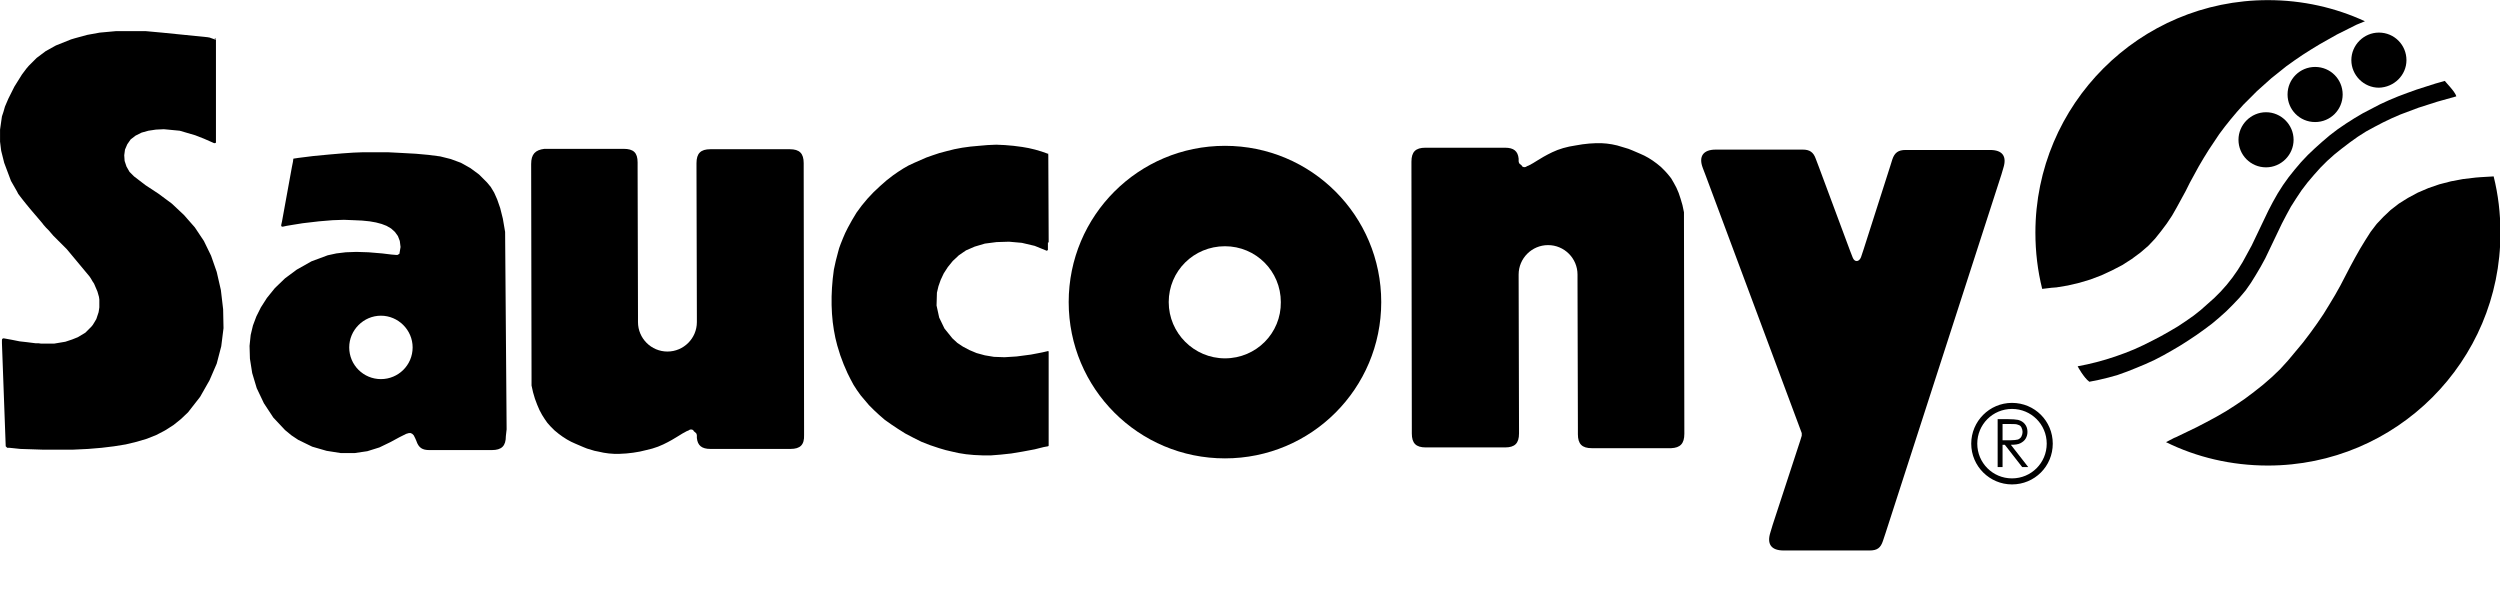
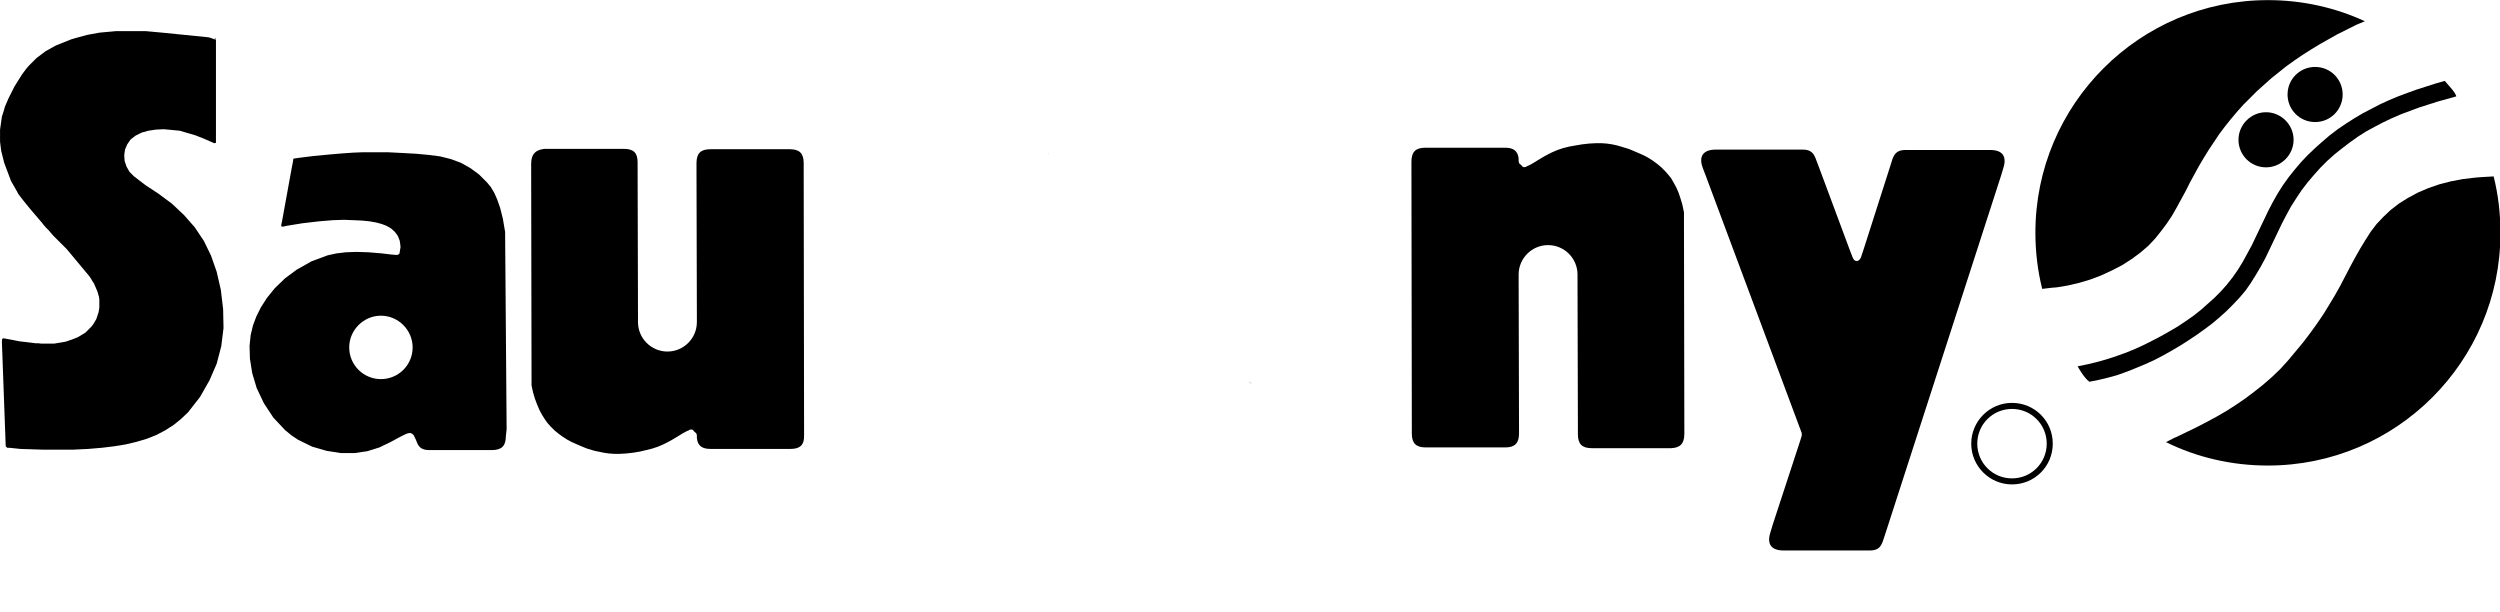
<svg xmlns="http://www.w3.org/2000/svg" xmlns:ns1="http://sodipodi.sourceforge.net/DTD/sodipodi-0.dtd" xmlns:ns2="http://www.inkscape.org/namespaces/inkscape" version="1.1" id="Layer_1" x="0px" y="0px" viewBox="0 0 1670.308 408.752" enable-background="new 0 0 841.9 595.3" xml:space="preserve" ns1:docname="Saucony_1980s.svg" width="1670.309" height="408.752" style="fill:#000000" ns2:version="0.92.3 (2405546, 2018-03-11)">
  <defs id="defs85">
		
		
		
		
		
		
		
		
		
		
		
		
		
		
		
		
		
		
		
		
	</defs>
  <ns1:namedview pagecolor="#ffffff" bordercolor="#666666" borderopacity="1" objecttolerance="10" gridtolerance="10" guidetolerance="10" ns2:pageopacity="0" ns2:pageshadow="2" ns2:window-width="1366" ns2:window-height="745" id="namedview83" showgrid="false" fit-margin-top="0" fit-margin-left="0" fit-margin-right="0" fit-margin-bottom="0" ns2:zoom="0.2385299" ns2:cx="671.42313" ns2:cy="189.93075" ns2:window-x="-8" ns2:window-y="-8" ns2:window-maximized="1" ns2:current-layer="g78" />
  <g id="g78" transform="matrix(2.522,0,0,2.522,-220.64,-520.206)">
-     <path style="fill:#000000;fill-opacity:1" ns2:connector-curvature="0" id="path22" d="m 725,222.2 c 0,-4 -3.2,-7.3 -7.3,-7.3 -4,0 -7.3,3.3 -7.3,7.3 0,4 3.3,7.3 7.3,7.3 4,-0.1 7.3,-3.3 7.3,-7.3 z" />
    <path style="fill:#000000;fill-opacity:1" ns2:connector-curvature="0" id="path24" d="m 144,244.1 -2.5,-1.1 -2.3,-0.9 -4.1,-1.2 -4.2,-0.4 -2.1,0.1 -2,0.3 -1.8,0.5 -1.6,0.8 -1.3,1 -0.9,1.3 -0.6,1.4 -0.2,1.5 0.1,1.5 0.5,1.5 0.8,1.4 1.2,1.2 3,2.3 3.5,2.3 3.5,2.6 3.2,3 2.9,3.3 2.4,3.6 1.9,3.9 1.5,4.3 1.1,4.8 0.6,5.1 0.1,5 -0.6,4.8 -1.2,4.6 -1.9,4.4 -2.5,4.4 -3.2,4.1 -1.9,1.8 -2,1.6 -2.2,1.4 -2.3,1.2 -2.5,1 -2.7,0.8 -2.9,0.7 -3.1,0.5 -3.3,0.4 -3.6,0.3 -4.2,0.2 h -4.8 -2.7 l -3,-0.1 -3.2,-0.1 L 91,325 90,324.9 H 89.4 L 89,324.5 88,297.2 v -0.8 c 0,-0.4 0.2,-0.5 0.5,-0.5 l 1.1,0.2 1.1,0.2 1,0.2 1,0.2 0.9,0.1 0.9,0.1 0.8,0.1 0.8,0.1 0.8,0.1 h 0.8 l 0.7,0.1 h 0.7 0.7 0.7 0.7 0.6 l 0.6,-0.1 0.6,-0.1 0.6,-0.1 0.6,-0.1 0.6,-0.1 0.6,-0.2 0.6,-0.2 0.6,-0.2 0.5,-0.2 0.5,-0.2 0.5,-0.2 0.5,-0.3 0.5,-0.3 0.5,-0.3 0.5,-0.3 0.4,-0.4 0.4,-0.4 0.4,-0.4 0.4,-0.4 0.4,-0.5 0.3,-0.5 0.3,-0.5 0.3,-0.5 0.2,-0.6 0.2,-0.6 0.2,-0.6 0.1,-0.6 0.1,-0.7 v -0.7 -0.7 -0.7 l -0.1,-0.7 -0.2,-0.7 -0.2,-0.7 -0.3,-0.7 -0.3,-0.7 -0.3,-0.7 -0.4,-0.6 -0.4,-0.7 -0.4,-0.6 -0.5,-0.6 -0.5,-0.6 -0.5,-0.6 -0.5,-0.6 -0.5,-0.6 -0.5,-0.6 -0.5,-0.6 -0.5,-0.6 -0.5,-0.6 -0.5,-0.6 -0.5,-0.6 -0.5,-0.6 -0.6,-0.6 -0.6,-0.6 -0.6,-0.6 -0.6,-0.6 -0.6,-0.6 -0.6,-0.6 -0.6,-0.7 -0.6,-0.7 -0.7,-0.7 -0.7,-0.8 -0.3,-0.4 -1.1,-1.3 -1.2,-1.4 -1.1,-1.3 -0.9,-1.1 -0.8,-1 -0.7,-0.9 -0.6,-0.8 -0.3,-0.6 -0.4,-0.7 -0.4,-0.7 -0.4,-0.7 -0.4,-0.7 -0.3,-0.8 -0.3,-0.8 -0.3,-0.8 -0.3,-0.8 -0.3,-0.8 -0.3,-0.8 -0.2,-0.8 -0.2,-0.8 -0.2,-0.8 -0.2,-0.8 -0.1,-0.8 -0.1,-0.8 -0.1,-0.8 v -0.8 -0.8 -0.8 -0.8 l 0.1,-0.7 0.1,-0.7 0.1,-0.7 0.1,-0.7 0.1,-0.7 0.2,-0.6 0.2,-0.6 0.2,-0.7 0.2,-0.7 0.3,-0.7 0.3,-0.7 0.3,-0.7 0.4,-0.8 0.4,-0.8 0.4,-0.8 0.4,-0.8 0.5,-0.8 0.5,-0.8 0.5,-0.8 0.5,-0.8 0.6,-0.8 0.6,-0.8 0.6,-0.7 0.7,-0.7 0.7,-0.7 0.7,-0.7 0.8,-0.6 0.8,-0.6 0.8,-0.6 0.9,-0.5 0.9,-0.5 0.9,-0.5 1,-0.4 1,-0.4 1,-0.4 1,-0.4 1,-0.3 1.1,-0.3 1.1,-0.3 1.1,-0.3 1.1,-0.2 1.1,-0.2 1.1,-0.2 1.1,-0.1 1.1,-0.1 1.1,-0.1 1.1,-0.1 h 1.1 1.1 1.1 1.1 1.1 1.1 1.1 l 1.1,0.1 1.1,0.1 1.1,0.1 1.1,0.1 1,0.1 1,0.1 1,0.1 1,0.1 1,0.1 1,0.1 1,0.1 1,0.1 1,0.1 1,0.1 1,0.1 1,0.1 0.6,0.1 1.7,0.6 c 0,-0.3 -0.1,-0.4 -0.4,-0.5 l 0.4,0.5 v 26.3 0.9 c 0,0.1 -0.3,0.3 -0.7,0.1" />
    <path style="fill:#000000;fill-opacity:1" ns2:connector-curvature="0" id="path26" d="m 564.4,323 0.4,-1.3 V 321 l -25.4,-68.1 -0.8,-2.1 c -1.2,-3.1 0.1,-4.9 3.4,-4.9 h 2.4 18.2 2.5 c 1.8,0 2.8,0.7 3.4,2.4 l 0.8,2.1 8.3,22.3 0.7,1.8 c 0.5,1.3 1.7,1.2 2.2,-0.1 l 0.7,-2.1 7.1,-22.2 0.5,-1.6 c 0.6,-1.8 1.6,-2.5 3.5,-2.5 h 1.7 18.6 2.1 c 3.3,0 4.5,1.7 3.5,4.8 l -0.5,1.7 -30.7,95 -0.7,2.1 c -0.6,1.8 -1.5,2.5 -3.5,2.5 h -2.1 -19.3 -1.4 c -3.3,0 -4.5,-1.7 -3.5,-4.8 l 0.6,-2 7.3,-22.3" />
    <path style="fill:#000000;fill-opacity:1" ns2:connector-curvature="0" id="path28" d="m 365.2,247.1 c 0,-0.1 0,-0.2 -0.1,-0.2" />
    <path style="fill:#000000;fill-opacity:1" ns2:connector-curvature="0" id="path30" d="m 228.2,249.7 0.1,56.5 v 2.2 l 0.4,1.8 0.5,1.7 0.6,1.6 0.6,1.4 0.7,1.3 0.7,1.1 0.7,1 0.8,0.9 1.1,1.1 1.1,0.9 1.1,0.8 1.1,0.7 1.1,0.6 1.1,0.5 2.1,0.9 1,0.4 1,0.3 1,0.3 1,0.2 1.4,0.3 1.4,0.2 1.4,0.1 h 1.4 l 1.8,-0.1 1.8,-0.2 1.8,-0.3 1.7,-0.4 1.6,-0.4 1.5,-0.5 1.4,-0.6 1.2,-0.6 1.1,-0.6 1.5,-0.9 1.3,-0.8 1.1,-0.6 0.5,-0.2 c 0.6,-0.5 1.2,-0.1 1.2,-0.1 l 0.2,0.3 0.6,0.5 c 0.1,0.2 0.2,0.4 0.2,0.6 v 0.7 c 0.2,2 1.3,2.9 3.6,2.9 h 1.8 17.5 1.9 c 2.6,0 3.7,-1.1 3.6,-3.7 v -2.2 l -0.1,-68.2 v -1.6 c 0,-2.6 -1.1,-3.7 -3.7,-3.7 h -1.6 -18.1 -1.3 c -2.6,0 -3.7,1.1 -3.7,3.7 v 1.3 l 0.1,39.3 v 1.5 c 0,4.3 -3.5,7.8 -7.8,7.8 -4.3,0 -7.8,-3.5 -7.8,-7.8 v -1.7 L 256.4,251 v -1.7 c 0,-2.6 -1.1,-3.6 -3.7,-3.6 h -1.8 -17.7 -1.5 c -2.4,0.3 -3.5,1.4 -3.5,4" />
    <path style="fill:#000000;fill-opacity:1" ns2:connector-curvature="0" id="path32" d="m 272.1,321.2 c -0.2,-0.3 -0.5,-0.6 -0.8,-0.8" />
    <path style="fill:#000000;fill-opacity:1" ns2:connector-curvature="0" id="path34" d="m 533.7,321.2 -0.1,-56.5 v -2.2 l -0.4,-1.9 -0.5,-1.7 -0.5,-1.5 -0.6,-1.4 -0.7,-1.3 -0.7,-1.2 -0.8,-1 -0.8,-0.9 -1.1,-1.1 -1.1,-0.9 -1.1,-0.8 -1.1,-0.7 -1.1,-0.6 -1.1,-0.5 -2.1,-0.9 -1,-0.4 -1,-0.3 -1,-0.3 -1,-0.3 -1.4,-0.3 -1.4,-0.2 -1.4,-0.1 h -1.4 l -1.8,0.1 -1.8,0.2 -1.8,0.3 -1.7,0.3 -1.6,0.4 -1.5,0.5 -1.4,0.6 -1.2,0.6 -1.1,0.6 -1.5,0.9 -1.3,0.8 -1.1,0.6 -0.5,0.2 c -0.6,0.5 -1.2,0.1 -1.2,0.1 l -0.2,-0.3 -0.6,-0.5 c -0.1,-0.2 -0.2,-0.4 -0.2,-0.6 v -0.7 c -0.2,-2 -1.3,-2.9 -3.6,-2.9 h -1.8 -17.5 -1.8 c -2.6,0 -3.7,1.1 -3.7,3.7 v 2.2 l 0.1,68.2 v 1.6 c 0,2.6 1.1,3.7 3.7,3.7 h 1.6 18.1 1.3 c 2.6,0 3.7,-1.1 3.7,-3.7 v -1.3 l -0.1,-39.3 V 279 c 0,-4.3 3.5,-7.8 7.8,-7.8 4.3,0 7.8,3.5 7.8,7.8 v 1.7 l 0.1,38.9 v 1.7 c 0,2.6 1.1,3.7 3.7,3.7 h 1.8 17.7 1.5 c 2.4,-0.1 3.5,-1.2 3.5,-3.8" />
    <path style="fill:#000000;fill-opacity:1" ns2:connector-curvature="0" id="path36" d="m 489.8,249.7 c 0.2,0.3 0.5,0.6 0.8,0.8" />
    <path style="fill:#000000;fill-opacity:1" ns2:connector-curvature="0" id="path38" d="m 637.8,303.3 c 1,1.4 2,2.8 3.1,4.1" />
    <path style="fill:#000000;fill-opacity:1" ns2:connector-curvature="0" id="path40" d="m 708.1,231.3 c 0,-4 -3.2,-7.3 -7.3,-7.3 -4,0 -7.3,3.2 -7.3,7.3 0,4 3.2,7.3 7.3,7.3 4.1,0 7.3,-3.3 7.3,-7.3 z" />
    <path style="fill:#000000;fill-opacity:1" ns2:connector-curvature="0" id="path42" d="m 695.1,243.3 c 0,-4 -3.3,-7.3 -7.3,-7.3 -4,0 -7.3,3.3 -7.3,7.3 0,4 3.2,7.3 7.3,7.3 4,0 7.3,-3.3 7.3,-7.3 z" />
-     <path style="fill:#000000;fill-opacity:1" ns2:connector-curvature="0" id="path44" d="m 365.3,270.5 -0.1,-23.3 -0.1,-0.2 -1.7,-0.6 -1.7,-0.5 -1.7,-0.4 -1.7,-0.3 -2.3,-0.3 -2.3,-0.2 -2.3,-0.1 -2.3,0.1 -2.3,0.2 -2.2,0.2 -2.2,0.3 -2.1,0.4 -2,0.5 -1.9,0.5 -1.8,0.6 -1.7,0.6 -1.6,0.7 -1.6,0.7 -1.5,0.7 -1.4,0.8 -1.4,0.9 -1.3,0.9 -0.9,0.7 -0.9,0.7 -1.7,1.5 -1.7,1.6 -1.6,1.7 -1.5,1.8 -1.4,1.9 -1.2,2 -1.1,2 -0.7,1.4 -0.6,1.4 -0.6,1.5 -0.4,1.1 -0.3,1.1 -0.6,2.3 -0.5,2.3 -0.3,2.4 -0.2,2.4 -0.1,2.3 v 2.3 l 0.1,2.3 0.2,2.2 0.3,2.1 0.4,2.1 0.5,2 0.4,1.3 0.4,1.3 0.9,2.4 1,2.3 0.8,1.6 0.8,1.5 0.9,1.4 1,1.4 1.1,1.3 1.1,1.3 1.3,1.3 1.4,1.3 1.5,1.3 1.7,1.2 1.8,1.2 1.9,1.2 2.1,1.1 2.2,1.1 2.3,0.9 2.4,0.8 1.7,0.5 1.7,0.4 1.8,0.4 1.9,0.3 2.1,0.2 2.2,0.1 h 2.4 l 2.5,-0.2 2.8,-0.3 3,-0.5 3.2,-0.6 2.4,-0.6 1.1,-0.2 c 0.1,0 0.2,-0.1 0.2,-0.2 v -1.5 -21.8 -1.5 c 0,-0.2 -0.1,-0.3 -0.3,-0.2 l -1.3,0.3 -1,0.2 -2.1,0.4 -3.8,0.5 -3.2,0.2 -2.8,-0.1 -2.4,-0.4 -2.2,-0.6 -1.9,-0.8 -1.7,-0.9 -1.5,-1 -1.3,-1.2 -2.1,-2.6 -1.4,-2.9 -0.7,-3.2 0.1,-3.4 0.4,-1.7 0.6,-1.7 0.8,-1.7 1.1,-1.7 1.3,-1.6 1.6,-1.5 1.9,-1.3 2.3,-1 2.7,-0.8 3.1,-0.4 3.3,-0.1 3.4,0.3 3.4,0.8 3.2,1.3 0.3,-0.2 v -2 z" />
    <path style="fill:#000000;fill-opacity:1" ns2:connector-curvature="0" id="path46" d="m 628.5,282.8 c -1.2,-4.8 -1.8,-9.8 -1.8,-14.9 0,-34 27.6,-61.6 61.6,-61.6 9.2,0 17.9,2 25.7,5.6 l -2.2,0.9 -0.4,0.2 -2.4,1.2 -2.4,1.2 -2.3,1.3 -2.3,1.3 -2.3,1.4 -2.2,1.4 -2.2,1.5 -2.1,1.5 -2,1.6 -2,1.6 -1.9,1.7 -1.9,1.7 -1.8,1.8 -1.8,1.8 -1.7,1.9 -1.6,1.9 -1.6,2 -1.5,2 -1.4,2.1 -1.4,2.1 -1.3,2.1 -1.3,2.2 -1.2,2.2 -1.2,2.2 -1.1,2.2 -1.2,2.2 -1.2,2.2 -1.2,2.1 -1.4,2.1 -1.5,2 -1.6,2 -1.8,1.9 -2.1,1.8 -2.3,1.7 -2.5,1.6 -2.7,1.4 -2.8,1.3 -2.9,1.1 -3,0.9 -3,0.7 -3,0.5 -1.3,0.1 z" />
    <path style="fill:#000000;fill-opacity:1" ns2:connector-curvature="0" id="path48" d="m 738.2,231.8 -2.5,0.7 -2.5,0.7 -2.5,0.8 -2.5,0.8 -2.4,0.9 -2.4,0.9 -2.3,1 -2.3,1.1 -2.3,1.2 -2.2,1.2 -2.2,1.4 -2.1,1.5 -2.1,1.6 -2,1.6 -1.9,1.7 -1.8,1.8 -1.7,1.9 -1.7,2 -1.6,2.1 -1.4,2.1 -1.4,2.2 -1.2,2.2 -1.2,2.3 -1.1,2.3 -1.1,2.3 -1.1,2.3 -1.1,2.3 -1.2,2.2 -1.3,2.2 -1.3,2.1 -1.4,2 -1.6,1.9 -1.7,1.8 -1.8,1.8 -1.9,1.7 -1.9,1.6 -2,1.5 -2.1,1.5 -2.1,1.4 -2.2,1.4 -2.2,1.3 -2.3,1.3 -2.3,1.2 -2.4,1.1 -2.4,1 -2.5,1 -2.5,0.9 -2.5,0.7 -2.5,0.6 -2.5,0.5 c -1.5,-1.1 -3.1,-4.1 -3.1,-4.1 l 2.5,-0.5 2.5,-0.6 2.5,-0.7 2.5,-0.8 2.5,-0.9 2.5,-1 2.4,-1.1 2.4,-1.2 2.3,-1.2 2.3,-1.3 2.2,-1.3 2.1,-1.4 2,-1.4 1.9,-1.5 1.8,-1.6 1.8,-1.6 1.7,-1.7 1.6,-1.8 1.5,-1.9 1.4,-2 1.3,-2.1 1.2,-2.2 1.2,-2.2 1.1,-2.3 1.1,-2.3 1.1,-2.3 1.1,-2.3 1.2,-2.3 1.3,-2.3 1.4,-2.2 1.5,-2.1 1.6,-2 1.7,-2 1.8,-1.9 1.9,-1.8 1.9,-1.7 2,-1.7 2.1,-1.6 2.2,-1.5 2.2,-1.4 2.2,-1.3 2.3,-1.2 2.3,-1.2 2.4,-1.1 2.4,-1 2.4,-0.9 2.5,-0.9 2.5,-0.8 2.5,-0.8 2.5,-0.7 c -0.2,0 2.8,2.9 3,4.1 z" />
    <path style="fill:#000000;fill-opacity:1" ns2:connector-curvature="0" id="path50" d="m 661.3,323.4 c 8.1,4 17.3,6.2 27,6.2 34,0 61.6,-27.6 61.6,-61.6 0,-5.2 -0.6,-10.2 -1.8,-15 l -3.4,0.2 -1.3,0.1 -3.4,0.4 -3.2,0.6 -3.1,0.8 -2.9,1 -2.8,1.2 -2.6,1.4 -2.4,1.5 -2.2,1.7 -1.9,1.8 -1.8,1.9 -1.6,2.1 -1.4,2.2 -1.4,2.3 -1.3,2.3 -1.3,2.4 -1.3,2.5 -1.3,2.5 -1.4,2.5 -1.5,2.5 -1.6,2.6 -1.7,2.5 -1.8,2.5 -1.9,2.5 -2,2.4 -2,2.4 -2.1,2.3 -2.2,2.1 -2.3,2 -2.4,1.9 -2.4,1.8 -2.5,1.7 -2.5,1.6 -2.6,1.5 -2.6,1.4 -2.7,1.4 -2.7,1.3 -2.7,1.3 -0.5,0.2 z" />
    <g id="g54" style="fill:#000000;fill-opacity:1">
-       <path style="fill:#000000;fill-opacity:1" ns2:connector-curvature="0" id="path52" d="m 616.7,317.3 h 2.5 c 1.4,0 2.4,0.1 2.9,0.2 0.8,0.2 1.4,0.6 1.8,1.1 0.5,0.6 0.7,1.3 0.7,2.1 0,0.7 -0.2,1.3 -0.5,1.8 -0.3,0.5 -0.8,0.9 -1.4,1.2 -0.6,0.3 -1.4,0.4 -2.5,0.4 l 4.6,5.9 h -1.6 l -4.6,-5.9 H 618 v 5.9 h -1.3 z m 1.3,1.3 v 4.3 h 2.2 c 0.8,0 1.5,-0.1 1.9,-0.2 0.4,-0.2 0.7,-0.4 0.9,-0.8 0.2,-0.4 0.3,-0.8 0.3,-1.2 0,-0.4 -0.1,-0.8 -0.3,-1.2 -0.2,-0.4 -0.5,-0.6 -0.9,-0.7 -0.4,-0.2 -1,-0.2 -1.9,-0.2 z" />
-     </g>
+       </g>
    <g style="fill:#000000;fill-opacity:1" id="g60">
      <g style="fill:#000000;fill-opacity:1" id="g58">
        <path style="fill:#000000;fill-opacity:1" ns2:connector-curvature="0" id="path56" d="m 221.7,320 -0.4,-52.3 -0.6,-3.5 -0.7,-2.8 -0.8,-2.3 -0.8,-1.8 -0.9,-1.5 -1,-1.2 -2.1,-2.1 -2.3,-1.7 -2.5,-1.4 -2.7,-1 -2.8,-0.7 -3.1,-0.4 -3.3,-0.3 -3.6,-0.2 -3.9,-0.2 h -4.2 -2.3 l -2.6,0.1 -2.9,0.2 -3.5,0.3 -4.2,0.4 -2.4,0.3 -1.6,0.2 -1.3,0.2 -0.1,0.8 -0.3,1.5 c -0.6,3.4 -2.1,11.6 -2.6,14.3 l -0.2,0.9 c -0.1,0.4 0.1,0.6 0.5,0.5 l 0.9,-0.2 1.8,-0.3 2.5,-0.4 4.3,-0.5 3.6,-0.3 3,-0.1 2.6,0.1 2.2,0.1 2,0.2 1.7,0.3 1.5,0.4 1.3,0.5 1.2,0.7 1,0.9 0.8,1.1 0.5,1.3 0.2,1.6 -0.3,1.8 -0.5,0.3 h -0.4 l -1.2,-0.1 -2.5,-0.3 -3.6,-0.3 -3.2,-0.1 -2.8,0.1 -2.5,0.3 -2.3,0.5 -4.3,1.6 -3.9,2.2 -3.1,2.3 -2.7,2.6 -2.1,2.6 -1.6,2.5 -1.2,2.4 -0.9,2.4 -0.6,2.5 -0.3,2.9 0.1,3.4 0.6,3.8 1.2,4 1.9,4 2.5,3.8 3.1,3.3 1.7,1.4 1.8,1.2 3.7,1.8 3.8,1.1 3.8,0.6 h 3.6 l 3.4,-0.5 3.2,-1 2.9,-1.4 2.4,-1.3 1,-0.5 0.8,-0.4 0.7,-0.2 h 0.5 l 0.4,0.2 0.4,0.4 0.3,0.6 0.1,0.2 0.3,0.7 c 0.6,1.8 1.6,2.4 3.4,2.4 h 1.7 13.6 1.3 c 2.6,0 3.7,-1.1 3.7,-3.7 z m -33.3,-13.3 c -4.6,0 -8.4,-3.7 -8.4,-8.4 0,-4.6 3.8,-8.4 8.4,-8.4 4.6,0 8.4,3.8 8.4,8.4 0,4.7 -3.8,8.4 -8.4,8.4 z" />
      </g>
    </g>
    <g style="fill:#000000;fill-opacity:1" id="g66">
      <g style="fill:#000000;fill-opacity:1" id="g64">
-         <path style="fill:#000000;fill-opacity:1" ns2:connector-curvature="0" id="path62" d="m 412,244.9 c -22.9,0 -41.4,18.5 -41.4,41.4 0,22.9 18.5,41.4 41.4,41.4 22.9,0 41.4,-18.5 41.4,-41.4 0,-22.9 -18.5,-41.4 -41.4,-41.4 z m 0,56.3 c -8.2,0 -14.9,-6.7 -14.9,-14.9 0,-8.2 6.6,-14.8 14.9,-14.8 8.2,0 14.8,6.6 14.8,14.8 0.1,8.2 -6.5,14.9 -14.8,14.9 z" />
-       </g>
+         </g>
    </g>
    <g id="g72" style="fill:#000000;fill-opacity:1">
      <g id="g70" style="fill:#000000;fill-opacity:1">
        <path style="fill:#000000;fill-opacity:1" ns2:connector-curvature="0" id="path68" d="m 620.5,313 c -6,0 -10.8,4.9 -10.8,10.8 0,6 4.9,10.8 10.8,10.8 6,0 10.8,-4.8 10.8,-10.8 0,-6 -4.8,-10.8 -10.8,-10.8 z m 0,20 c -5.1,0 -9.2,-4.1 -9.2,-9.2 0,-5.1 4.1,-9.2 9.2,-9.2 5.1,0 9.2,4.1 9.2,9.2 0,5.1 -4.1,9.2 -9.2,9.2 z" />
      </g>
    </g>
    <path style="fill:#000000;fill-opacity:1" ns2:connector-curvature="0" id="path74" d="m 419.1,308.1 c -0.2,-0.3 -0.5,-0.6 -0.8,-0.8" />
  </g>
  <style id="style80">* { fill: #000000; }</style>
</svg>